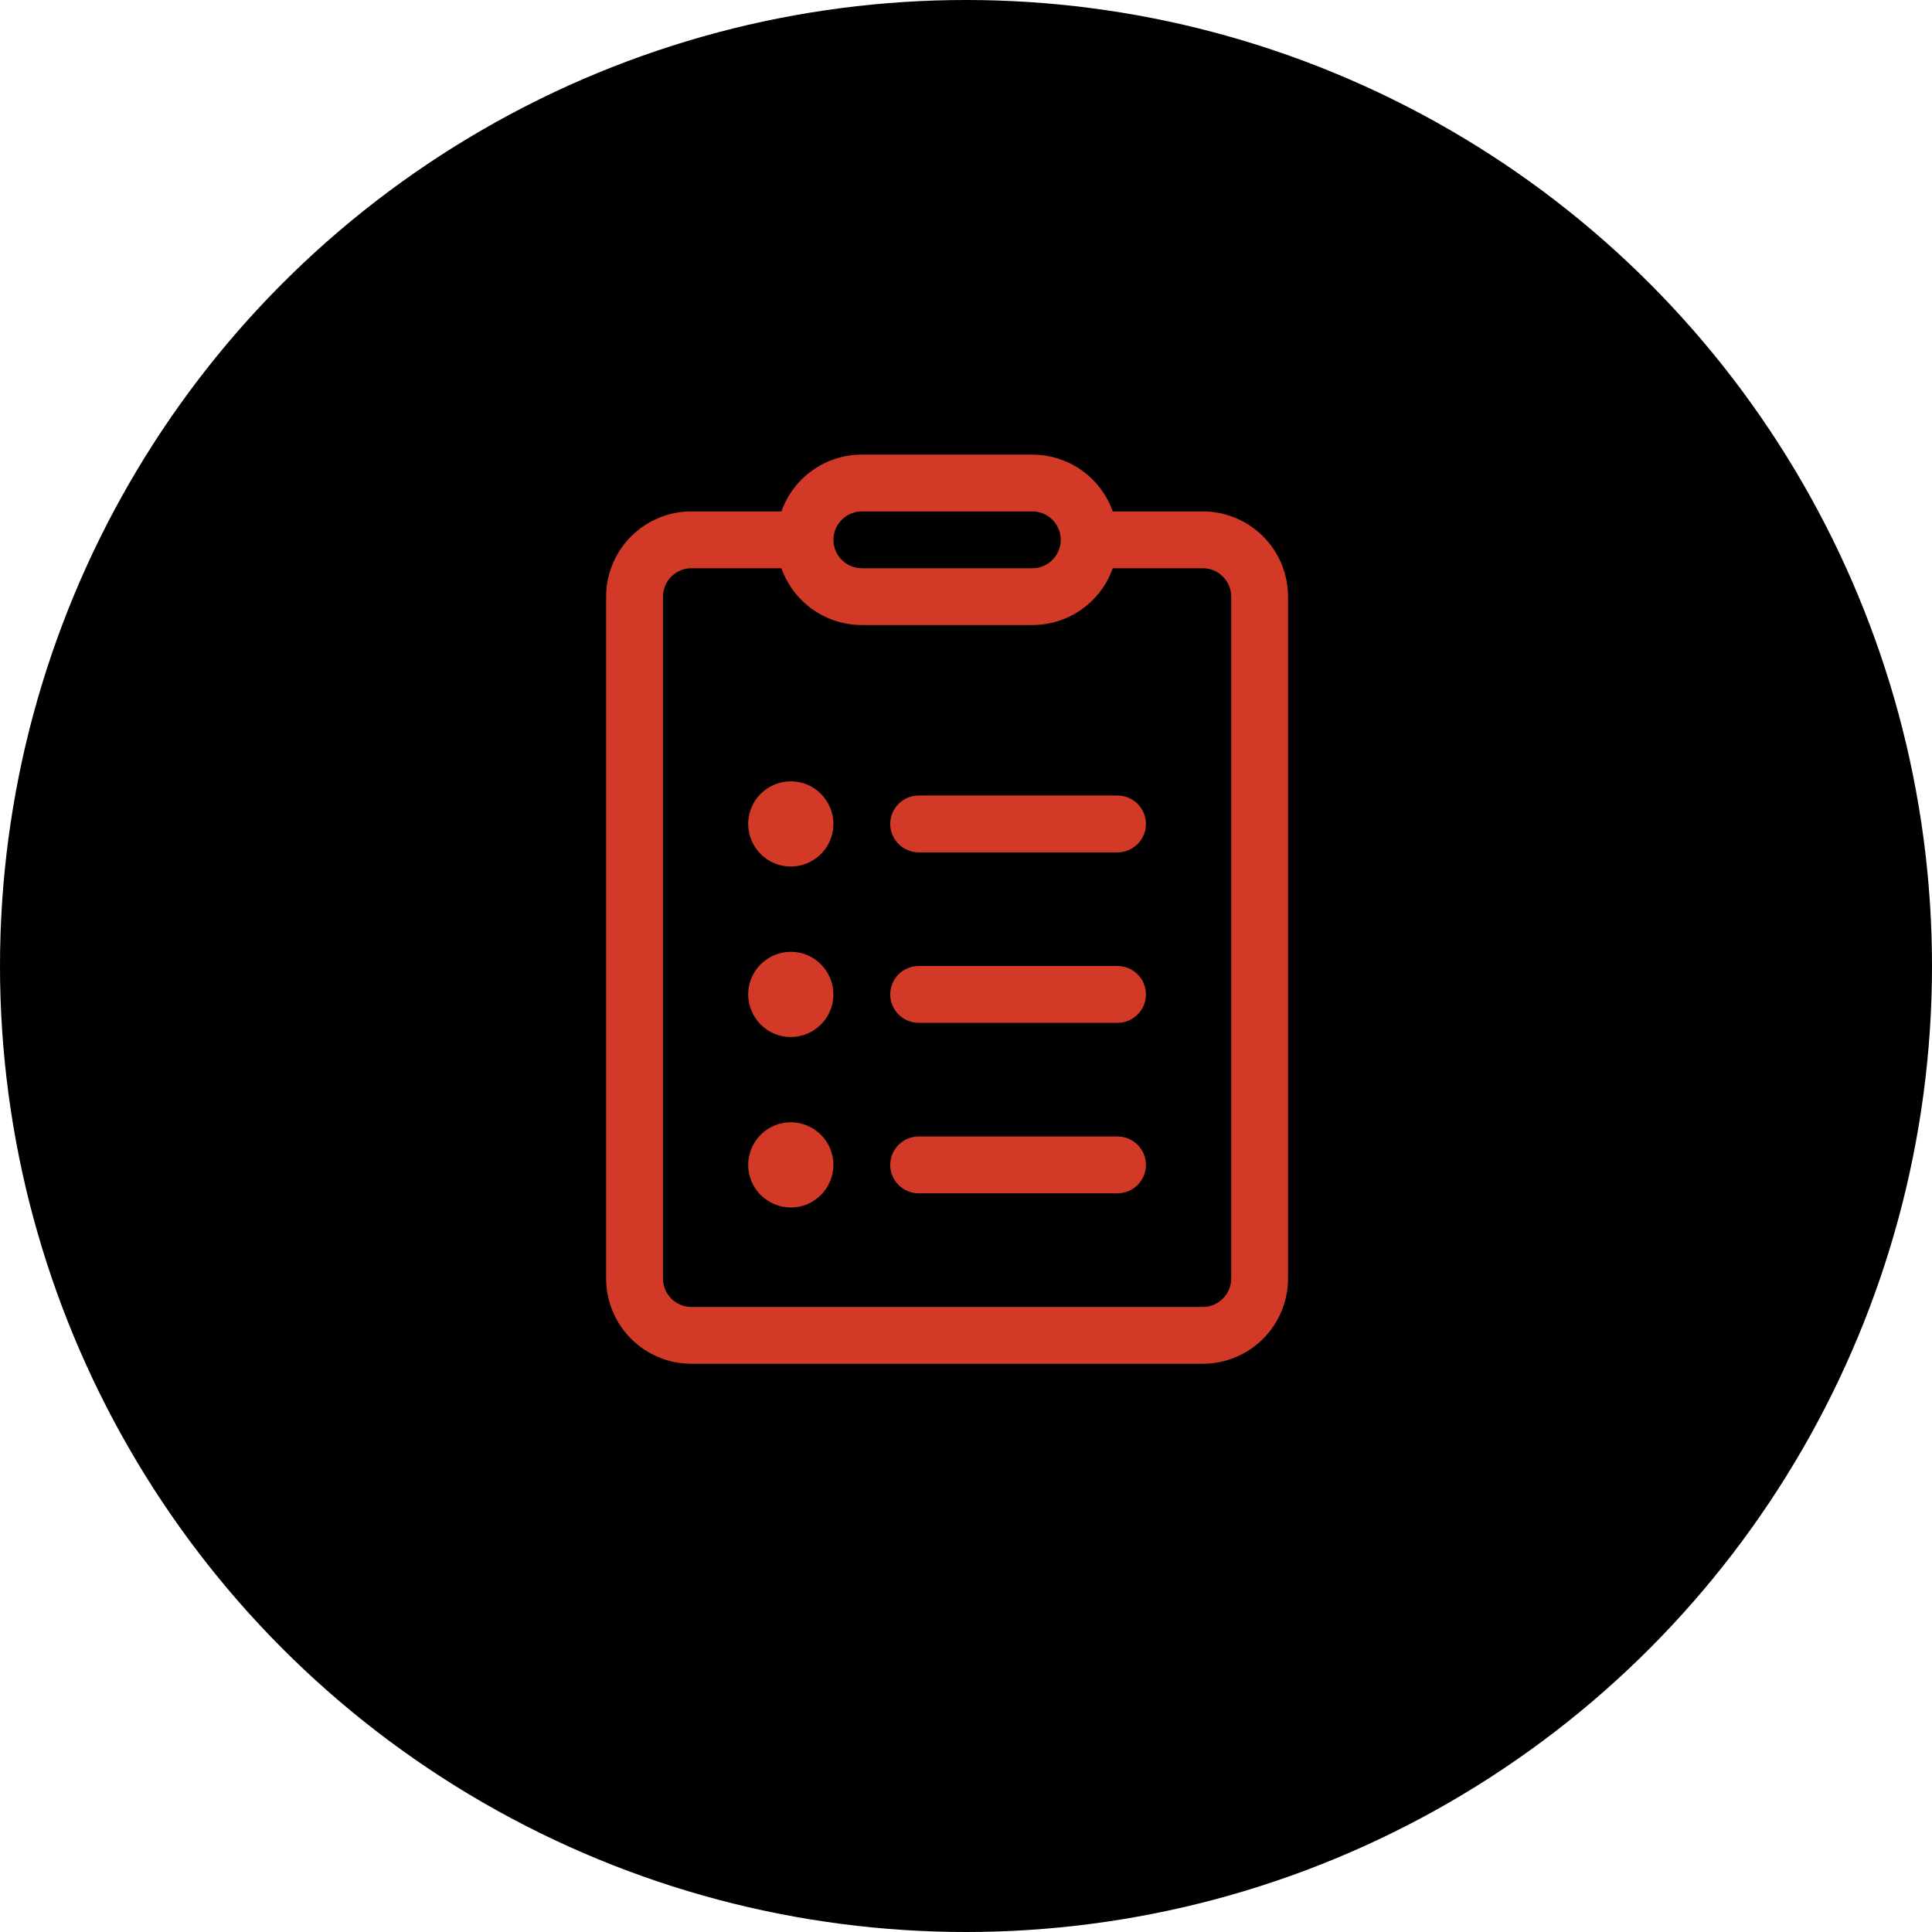
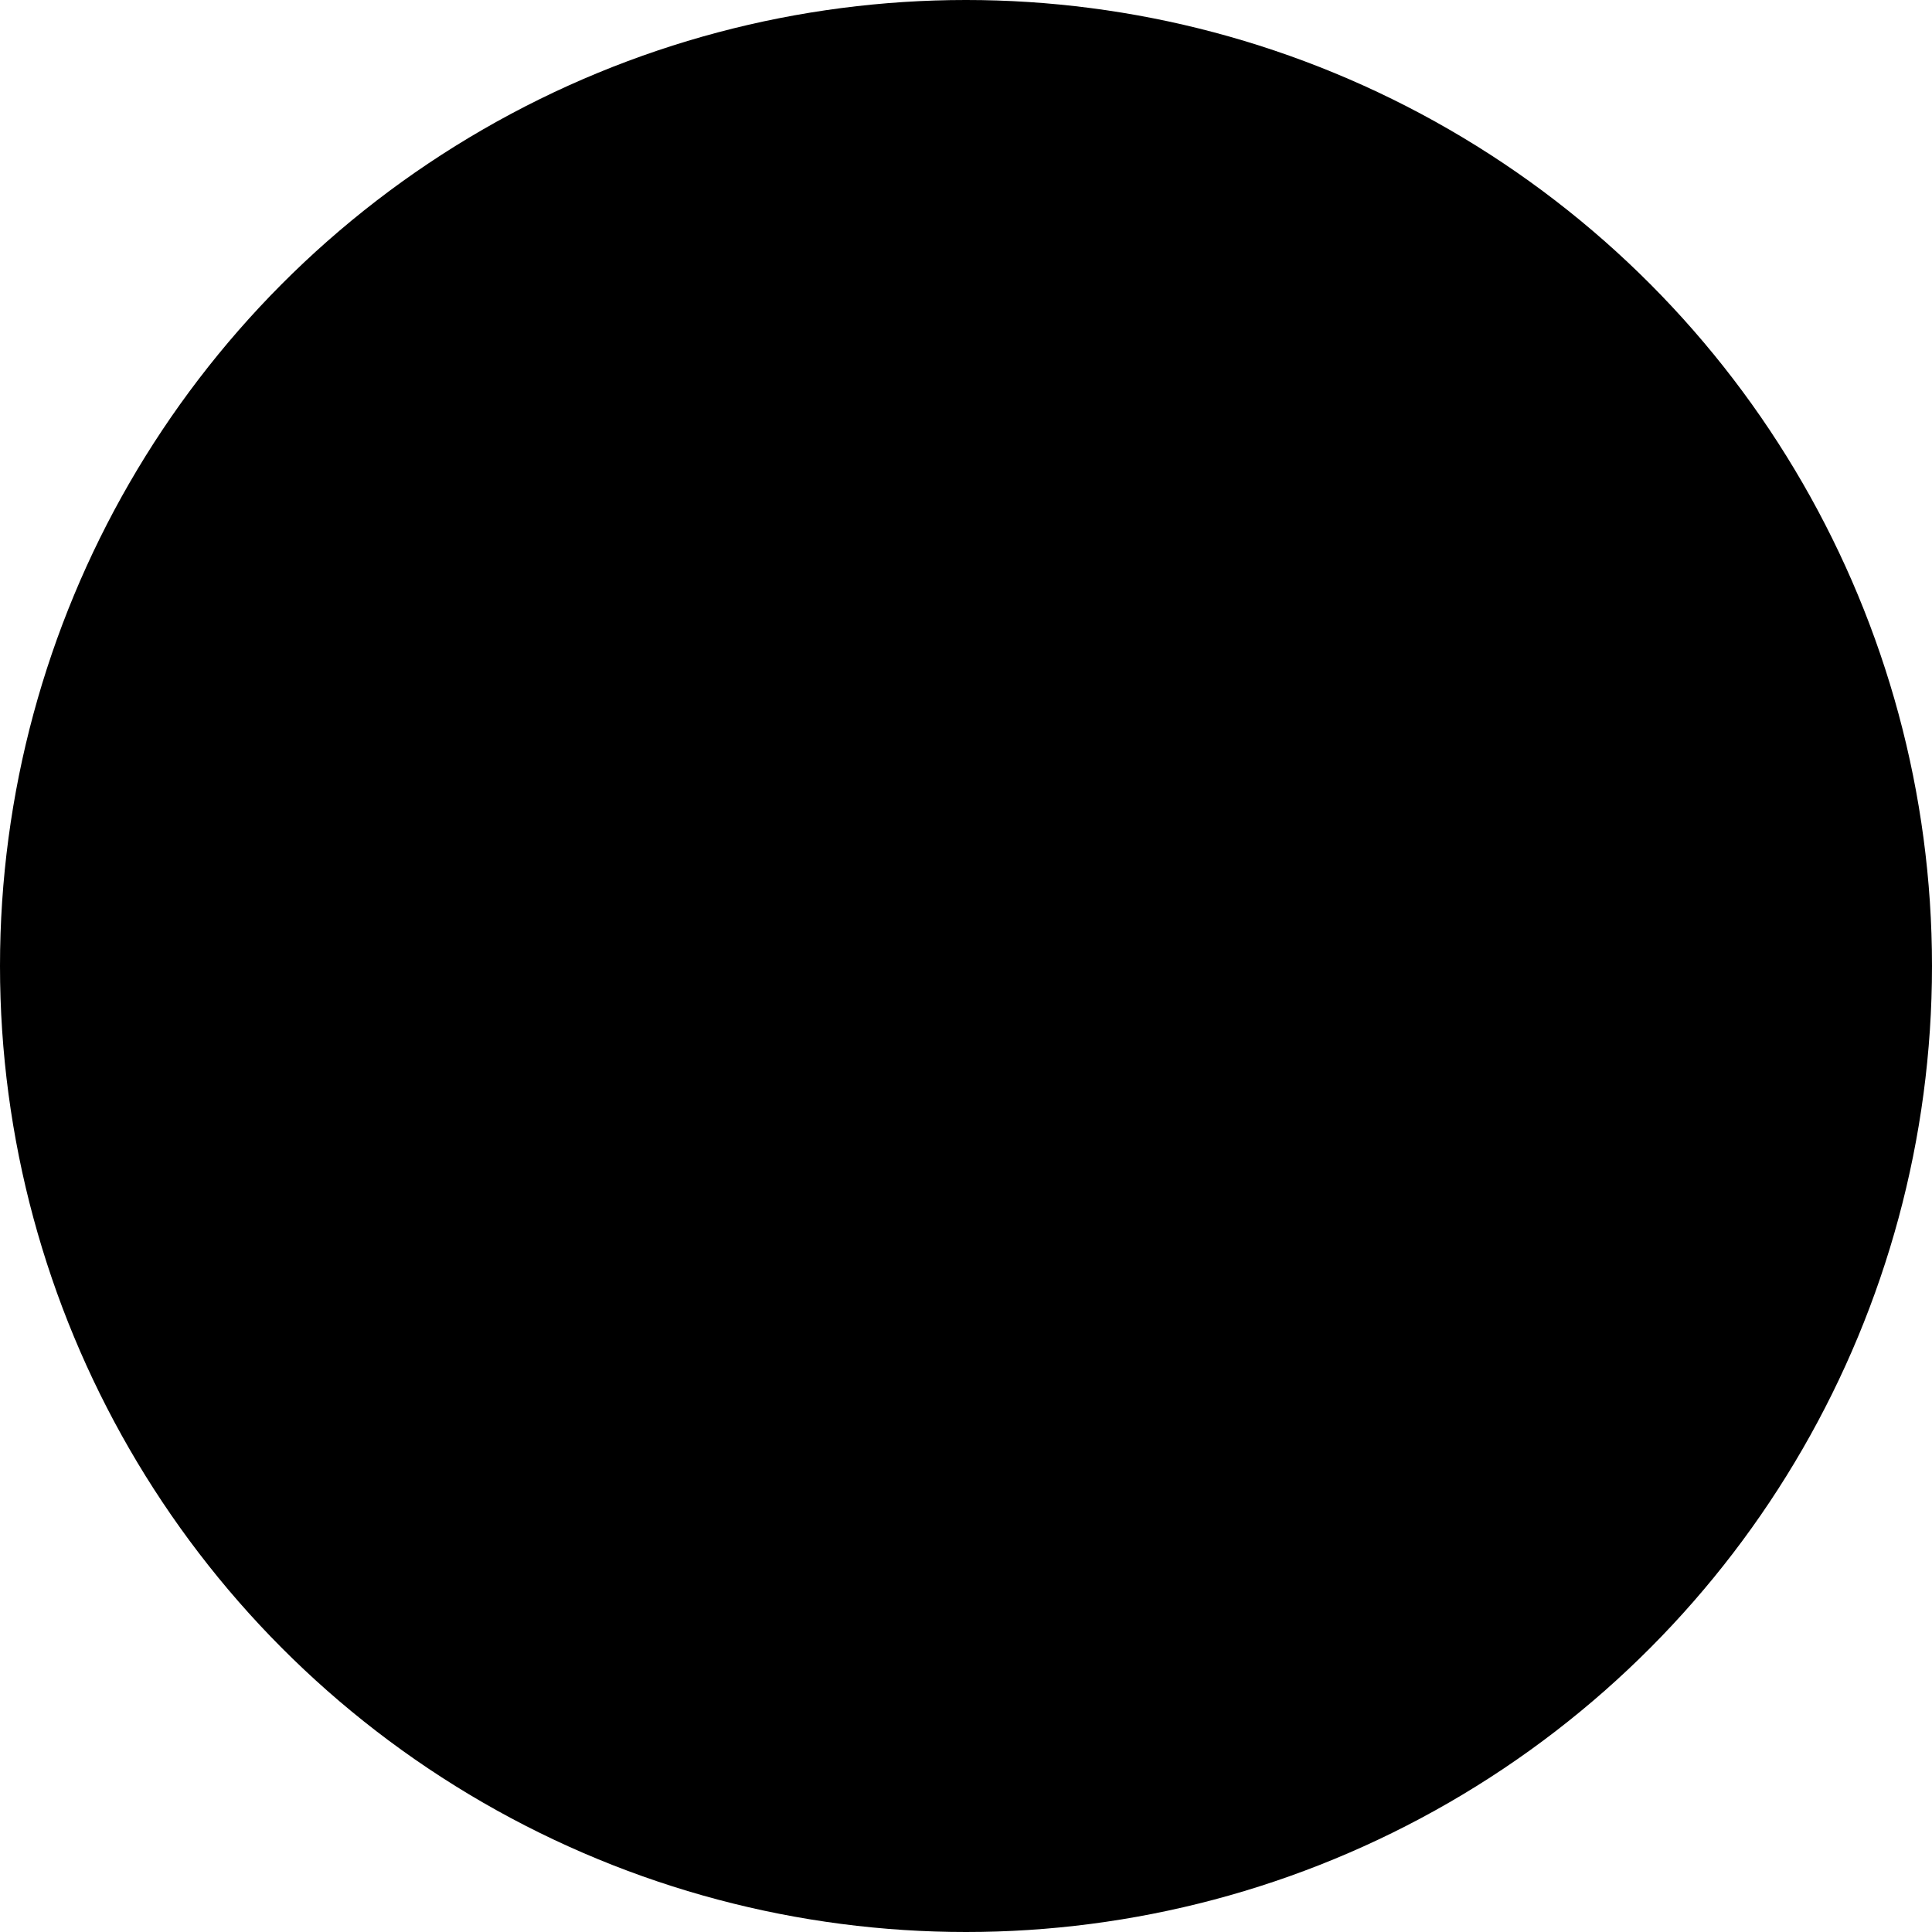
<svg xmlns="http://www.w3.org/2000/svg" fill="none" height="51" viewBox="0 0 51 51" width="51">
  <circle cx="25.5" cy="25.5" fill="#000" r="25.5" />
-   <path d="m23.5 21.75c0-.199.079-.39.22-.53.141-.141.331-.22.53-.22h5.25c.199 0 .39.079.53.22.141.141.22.331.22.53s-.079.39-.22.53c-.141.141-.331.22-.53.22h-5.25c-.199 0-.39-.079-.53-.22-.141-.141-.22-.331-.22-.53zm0 4.5c0-.199.079-.39.22-.53.141-.141.331-.22.53-.22h5.25c.199 0 .39.079.53.22.141.141.22.331.22.53s-.079.39-.22.53c-.141.141-.331.22-.53.22h-5.25c-.199 0-.39-.079-.53-.22-.141-.141-.22-.331-.22-.53zm0 4.5c0-.199.079-.39.22-.53.141-.141.331-.22.53-.22h5.25c.199 0 .39.079.53.22.141.141.22.331.22.53s-.079.39-.22.53c-.141.141-.331.22-.53.22h-5.25c-.199 0-.39-.079-.53-.22-.141-.141-.22-.331-.22-.53zm-1.5-9c0 .298-.118.585-.33.795s-.497.33-.795.33-.585-.118-.795-.33-.33-.497-.33-.795.118-.585.33-.795.497-.33.795-.33.585.118.795.33.33.497.33.795zm0 4.5c0 .298-.118.585-.33.795s-.497.33-.795.33-.585-.118-.795-.33-.33-.497-.33-.795.118-.585.33-.795.497-.33.795-.33.585.118.795.33.33.497.33.795zm-1.125 5.625c.298 0 .585-.118.795-.33s.33-.497.33-.795-.118-.585-.33-.795-.497-.33-.795-.33-.585.118-.795.33-.33.497-.33.795.118.585.33.795.497.33.795.33zm-.247-18.375c.155-.439.443-.819.823-1.087.38-.269.834-.413 1.3-.412h4.5c.466-0.0.92.144 1.3.412.38.269.668.649.823 1.087h2.377c.597 0 1.169.237 1.591.659.422.422.659.994.659 1.591v18c0 .597-.237 1.169-.659 1.591-.422.422-.994.659-1.591.659h-13.5c-.597 0-1.169-.237-1.591-.659-.422-.422-.659-.994-.659-1.591v-18c0-.597.237-1.169.659-1.591.422-.422.994-.659 1.591-.659zm2.123 0c-.199 0-.39.079-.53.22-.141.141-.22.331-.22.53s.079.39.22.53c.141.141.331.22.53.22h4.5c.199 0 .39-.079.53-.22.141-.141.22-.331.22-.53s-.079-.39-.22-.53c-.141-.141-.331-.22-.53-.22zm-2.123 1.5h-2.377c-.199 0-.39.079-.53.22-.141.141-.22.331-.22.53v18c0 .199.079.39.22.53.141.141.331.22.53.22h13.5c.199 0 .39-.079.53-.22.141-.141.22-.331.22-.53v-18c0-.199-.079-.39-.22-.53-.141-.141-.331-.22-.53-.22h-2.377c-.155.439-.443.819-.823 1.087-.38.269-.834.413-1.3.412h-4.5c-.466 0-.92-.144-1.3-.412-.38-.269-.668-.649-.823-1.087z" fill="#d23927" />
</svg>